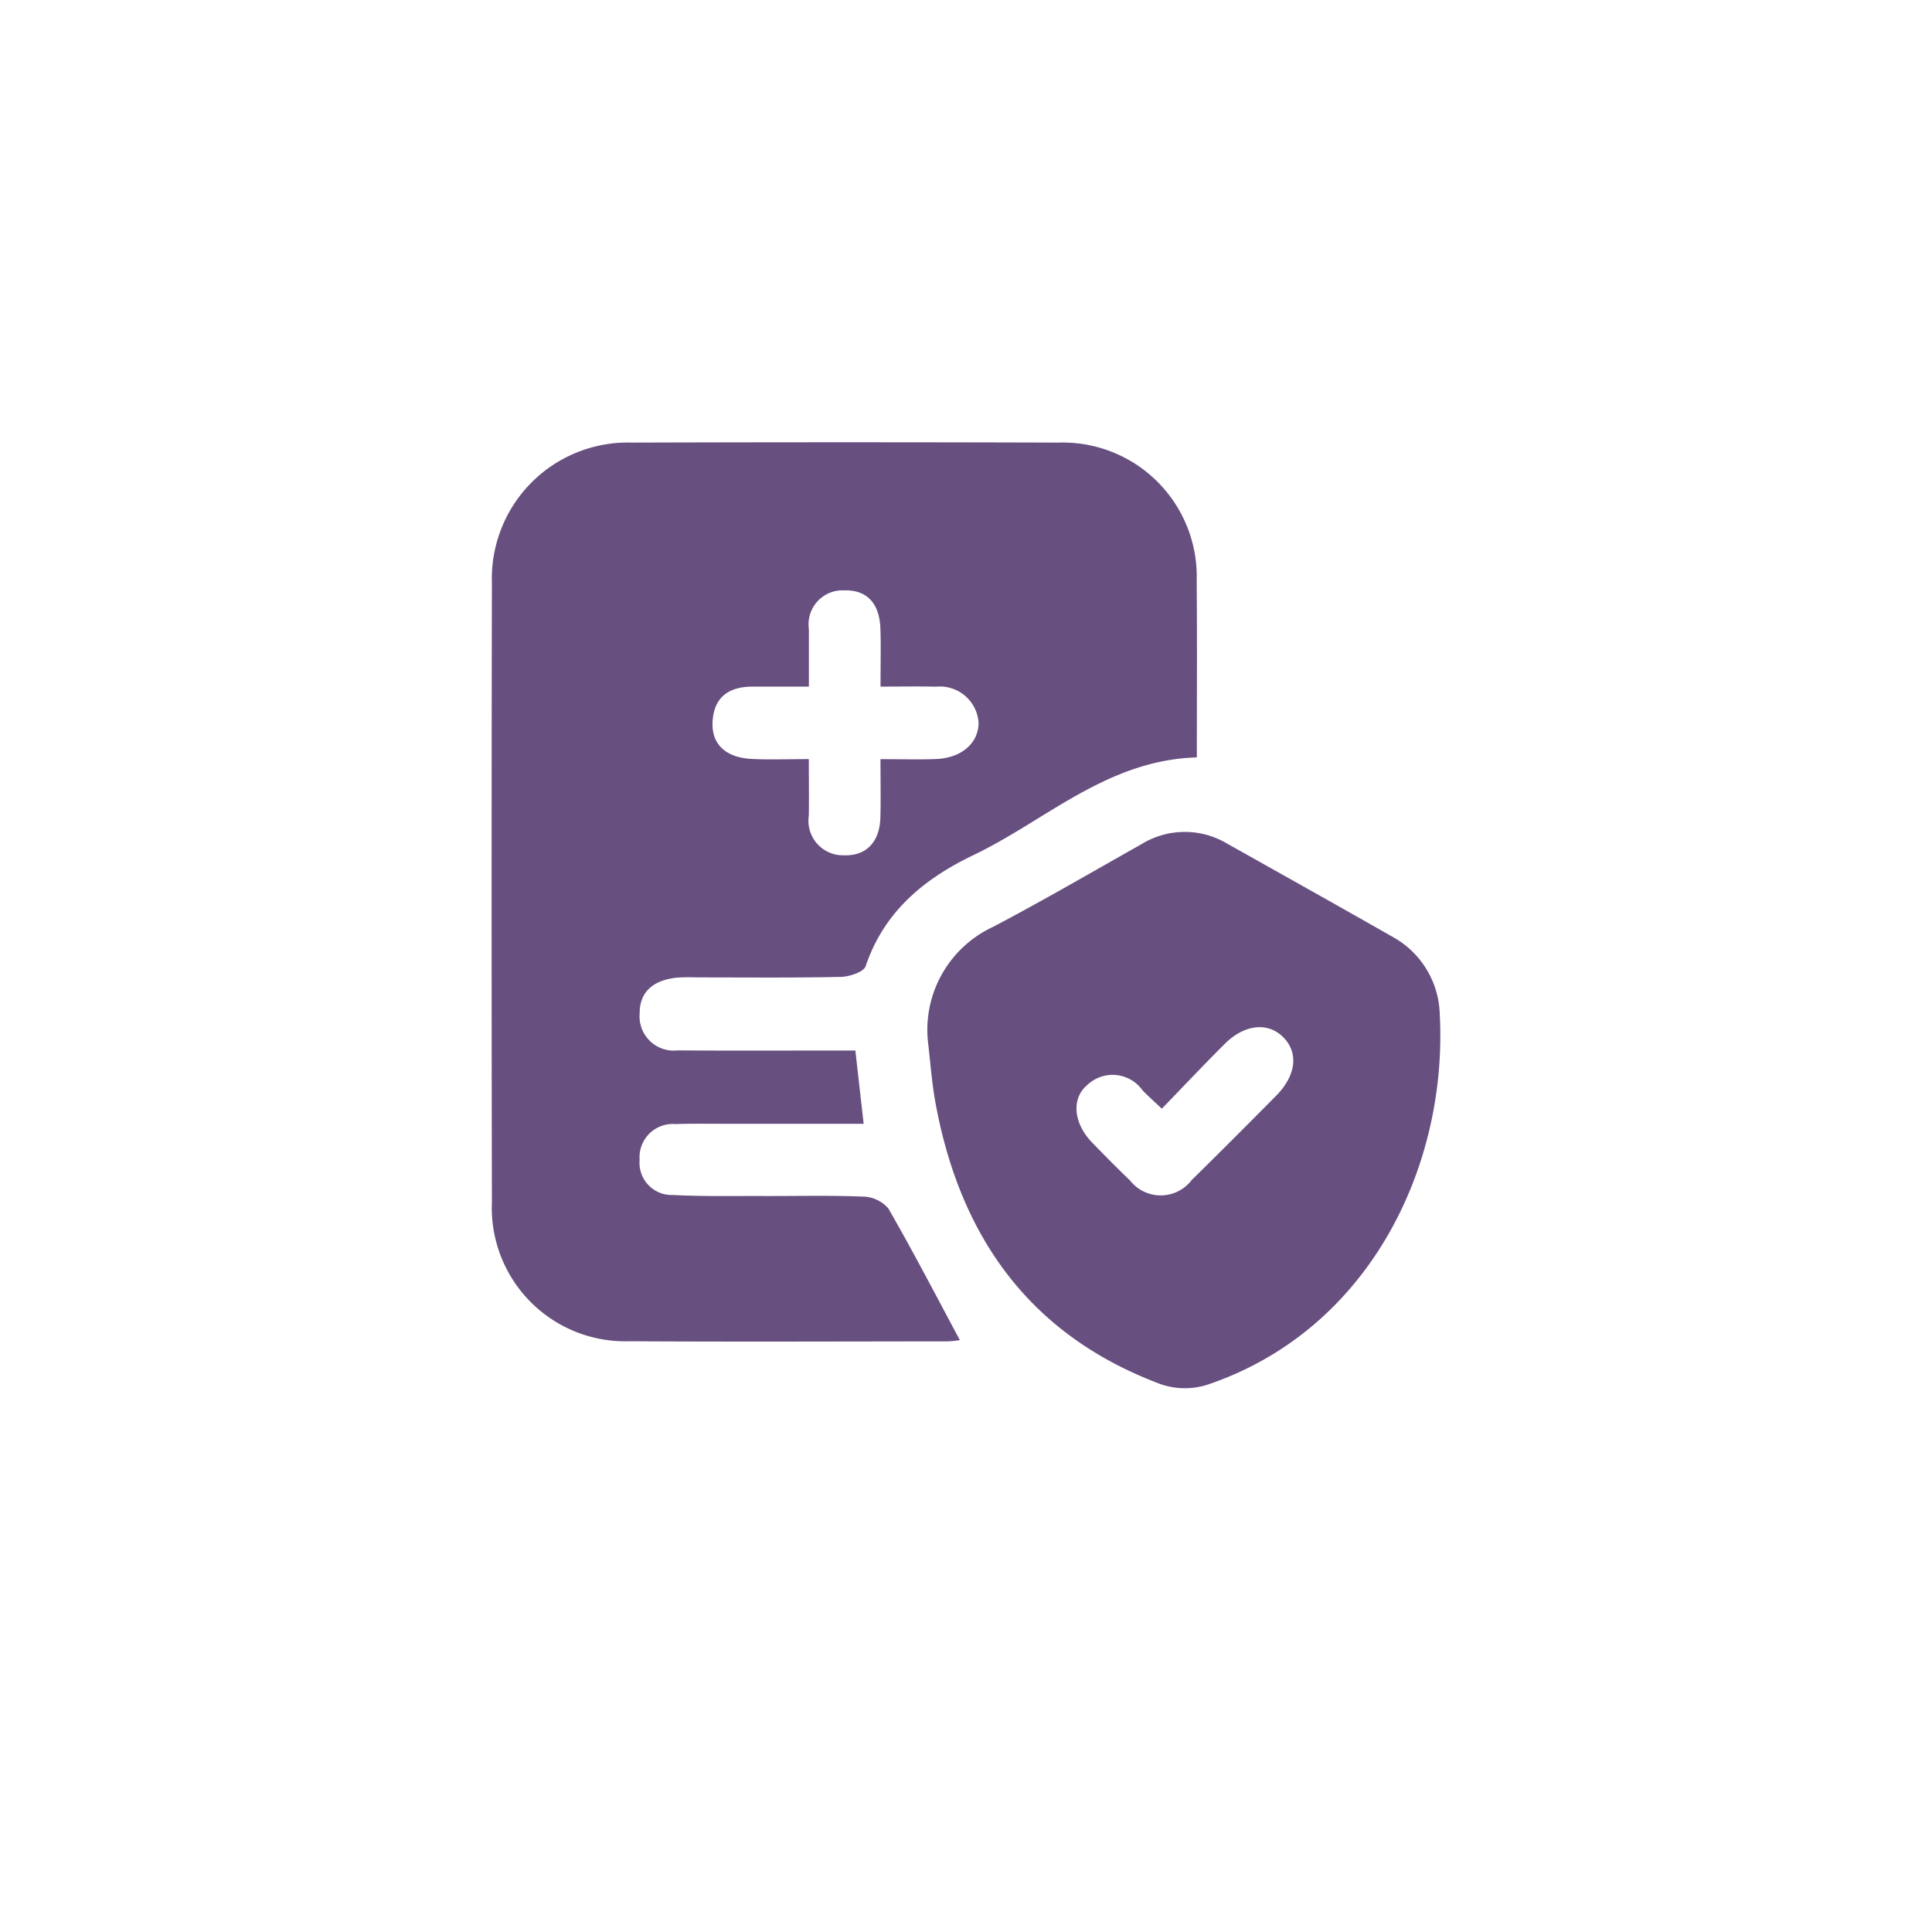
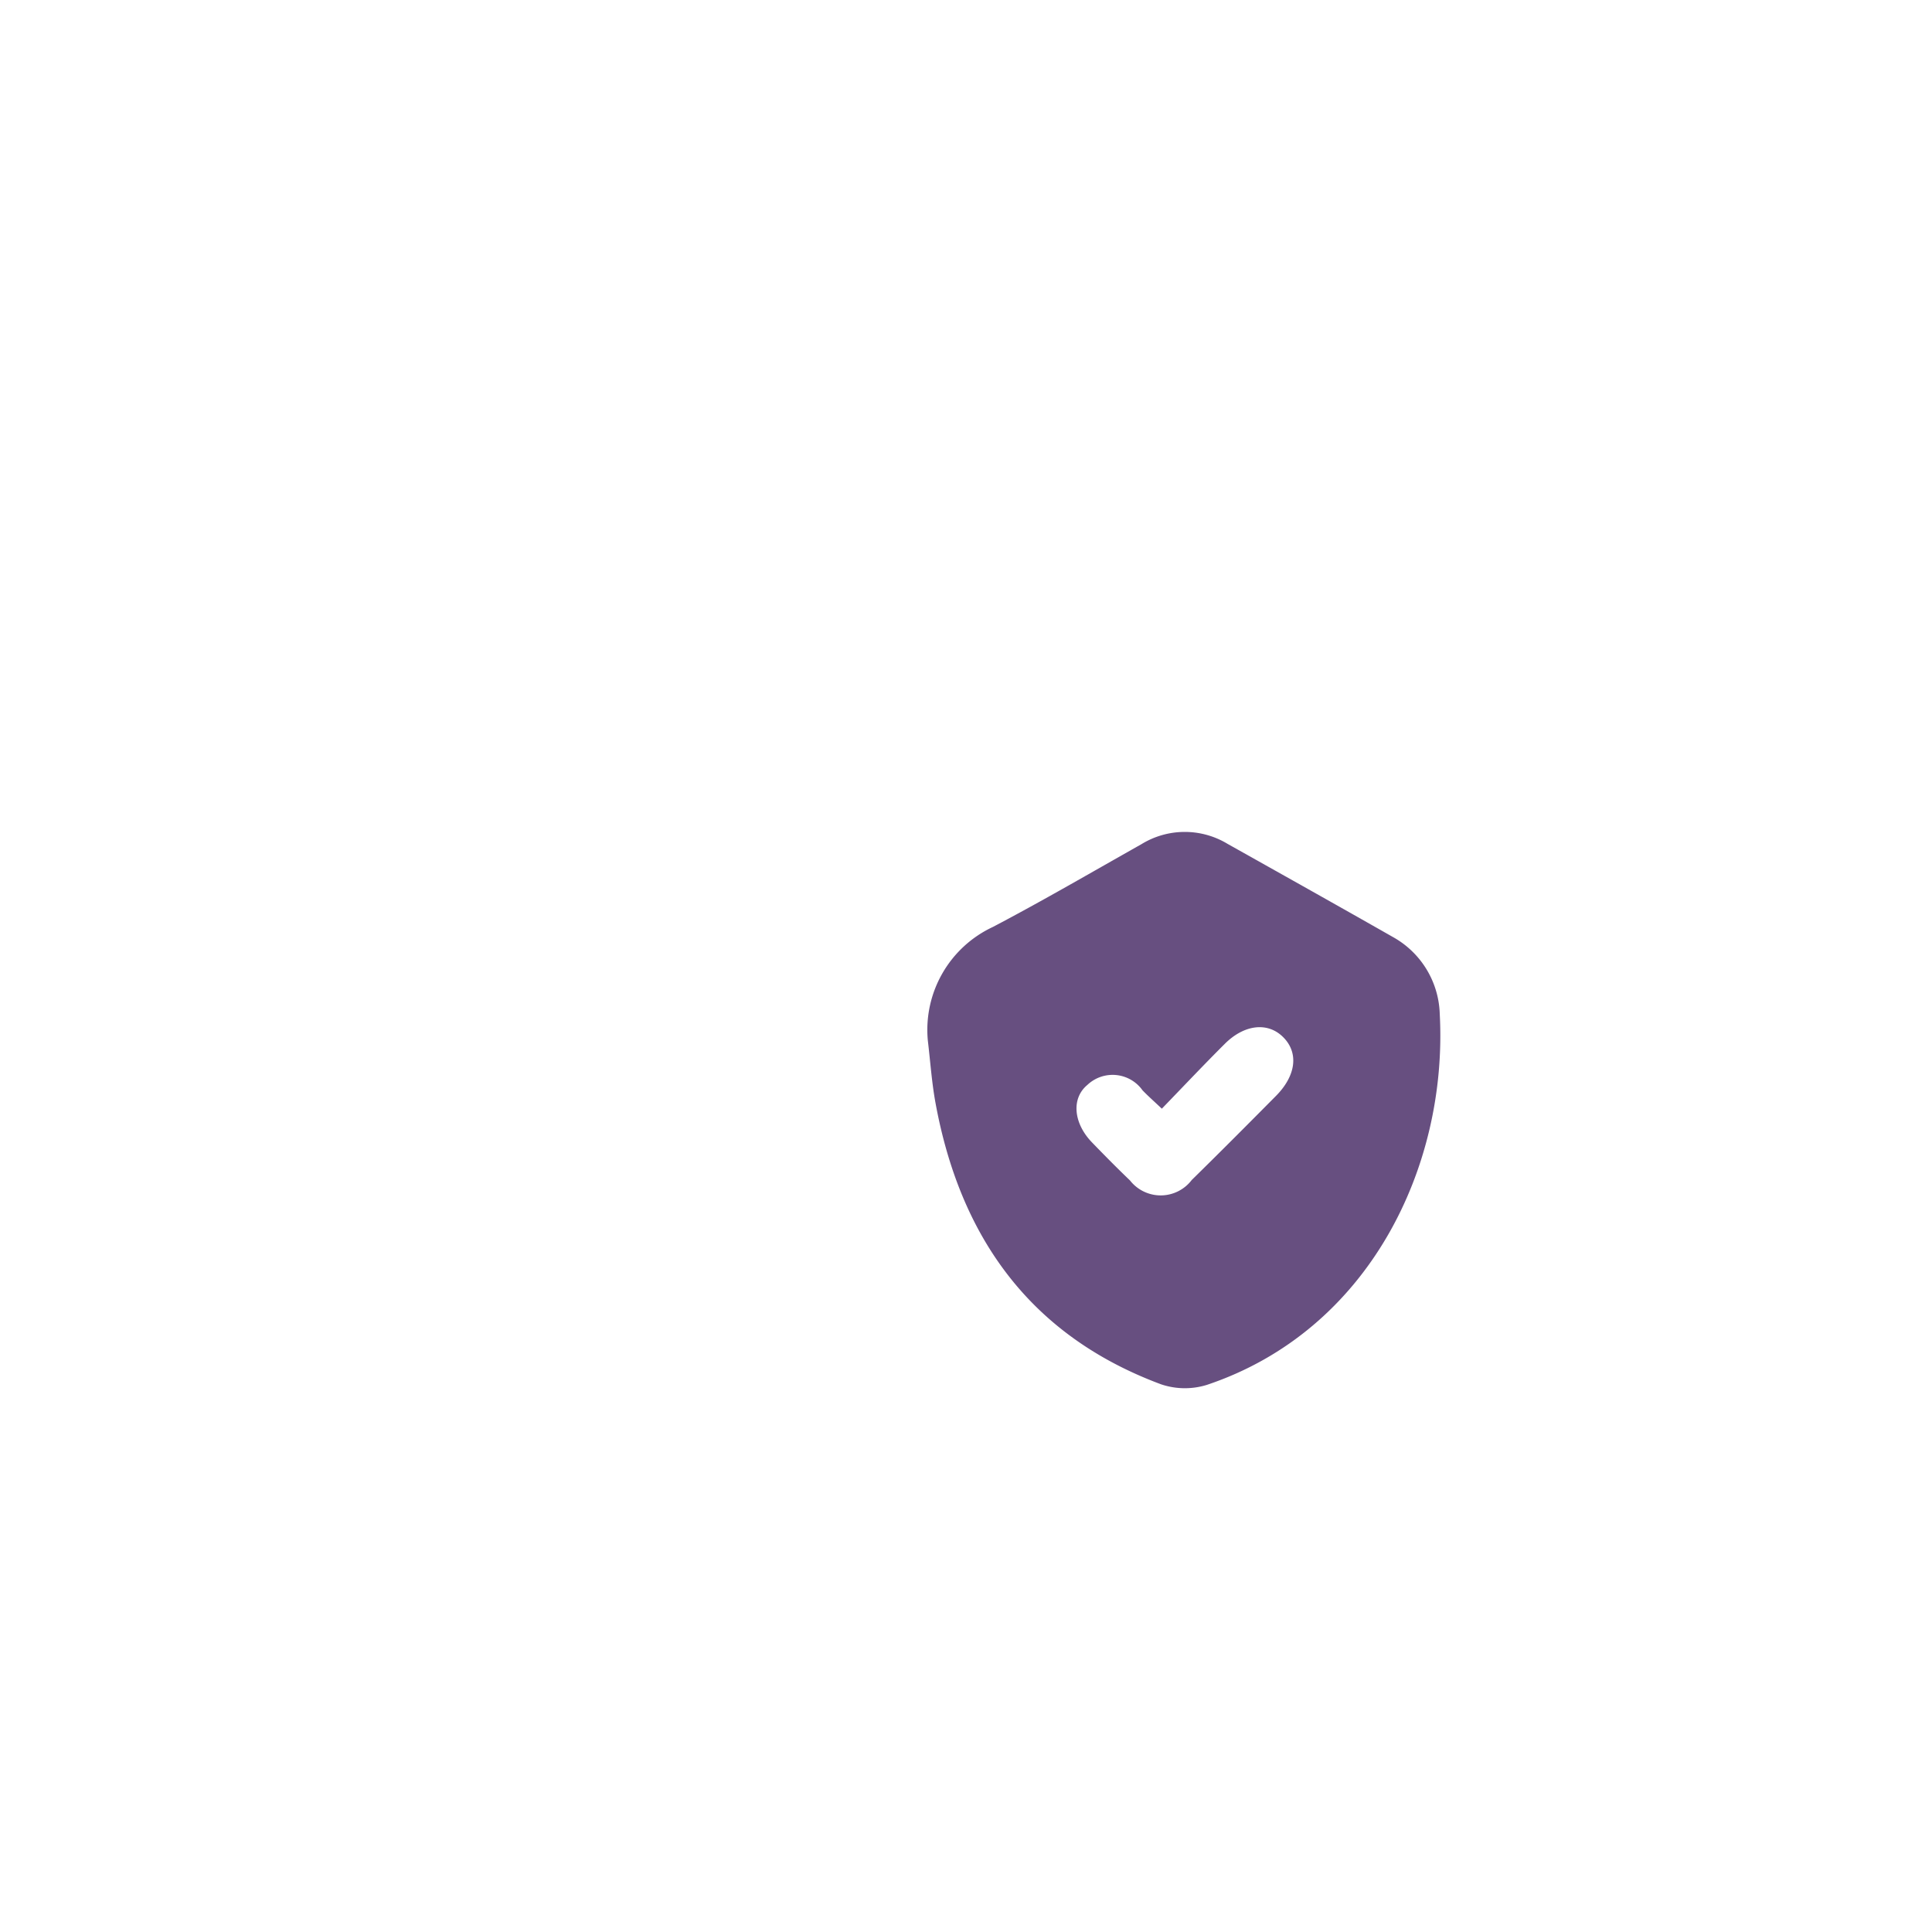
<svg xmlns="http://www.w3.org/2000/svg" width="114" height="114" viewBox="0 0 114 114">
  <defs>
    <filter id="Ellipse_7" x="0" y="0" width="114" height="114" filterUnits="userSpaceOnUse">
      <feOffset dy="3" input="SourceAlpha" />
      <feGaussianBlur stdDeviation="3" result="blur" />
      <feFlood flood-opacity="0.161" />
      <feComposite operator="in" in2="blur" />
      <feComposite in="SourceGraphic" />
    </filter>
  </defs>
  <g id="Group_135" data-name="Group 135" transform="translate(-418 -3675)">
    <g transform="matrix(1, 0, 0, 1, 418, 3675)" filter="url(#Ellipse_7)">
-       <circle id="Ellipse_7-2" data-name="Ellipse 7" cx="48" cy="48" r="48" transform="translate(9 6)" fill="#fff" />
-     </g>
+       </g>
    <g id="Group_489" data-name="Group 489" transform="translate(230.484 3366.079)">
-       <path id="Path_136" data-name="Path 136" d="M258.137,353.612c-5.3.157-8.9,3.717-13.182,5.765-2.9,1.391-5.273,3.329-6.358,6.55-.117.348-.958.626-1.47.637-2.85.061-5.7.029-8.555.03a9.986,9.986,0,0,0-1.173.019c-1.256.15-2.152.767-2.139,2.121A2.016,2.016,0,0,0,227.5,370.9c2.851.023,5.7.009,8.555.011h1.933c.163,1.442.312,2.756.489,4.321-2.774,0-5.435,0-8.1,0-1.007,0-2.014-.016-3.019.016a1.962,1.962,0,0,0-2.1,2.112,1.9,1.9,0,0,0,1.961,2.073c1.785.093,3.576.053,5.365.06,1.957.007,3.916-.046,5.87.036a2.021,2.021,0,0,1,1.481.7c1.462,2.538,2.81,5.141,4.219,7.766a5.442,5.442,0,0,1-.725.074c-6.263.005-12.526.031-18.788-.006a7.874,7.874,0,0,1-8.1-8.195q-.032-18.285,0-36.57a8.024,8.024,0,0,1,8.272-8.261q12.581-.039,25.163,0a7.908,7.908,0,0,1,8.152,8.159C258.158,346.645,258.137,350.1,258.137,353.612Zm-22.892-4.177c-1.295,0-2.3,0-3.3,0-1.359,0-2.275.557-2.379,2.013-.1,1.356.739,2.176,2.313,2.255,1.044.052,2.093.01,3.362.01,0,1.244.016,2.288,0,3.332a2.038,2.038,0,0,0,2.065,2.344c1.383.049,2.124-.852,2.159-2.243.028-1.094.005-2.189.005-3.43,1.273,0,2.272.03,3.268-.007,1.511-.057,2.517-.936,2.52-2.143a2.29,2.29,0,0,0-2.513-2.126c-1.035-.026-2.071-.005-3.272-.005,0-1.308.028-2.361-.007-3.411-.045-1.355-.667-2.3-2.121-2.267a2.007,2.007,0,0,0-2.1,2.289C235.244,347.094,235.245,348.142,235.245,349.434Z" transform="translate(0 0)" fill="#674f80" />
      <path id="Path_137" data-name="Path 137" d="M293.226,415.857a6.7,6.7,0,0,1,3.832-6.7c2.96-1.553,5.85-3.241,8.764-4.882a4.878,4.878,0,0,1,5.086-.026c3.257,1.828,6.516,3.652,9.762,5.5a5.369,5.369,0,0,1,2.762,4.539c.485,9.006-4.167,18.675-13.736,21.885a4.38,4.38,0,0,1-2.713-.034c-7.733-2.878-11.863-8.7-13.31-16.632C293.454,418.3,293.371,417.072,293.226,415.857Zm13.808,4.021c-.5-.472-.833-.765-1.14-1.085a2.166,2.166,0,0,0-3.256-.316c-.963.8-.812,2.265.27,3.385.736.762,1.481,1.516,2.246,2.249a2.3,2.3,0,0,0,3.642-.024c1.672-1.639,3.323-3.3,4.971-4.962,1.215-1.225,1.353-2.593.383-3.511-.9-.856-2.261-.7-3.4.436C309.528,417.267,308.344,418.523,307.033,419.878Z" transform="translate(-50.962 -45.537)" fill="#674f80" />
    </g>
  </g>
</svg>